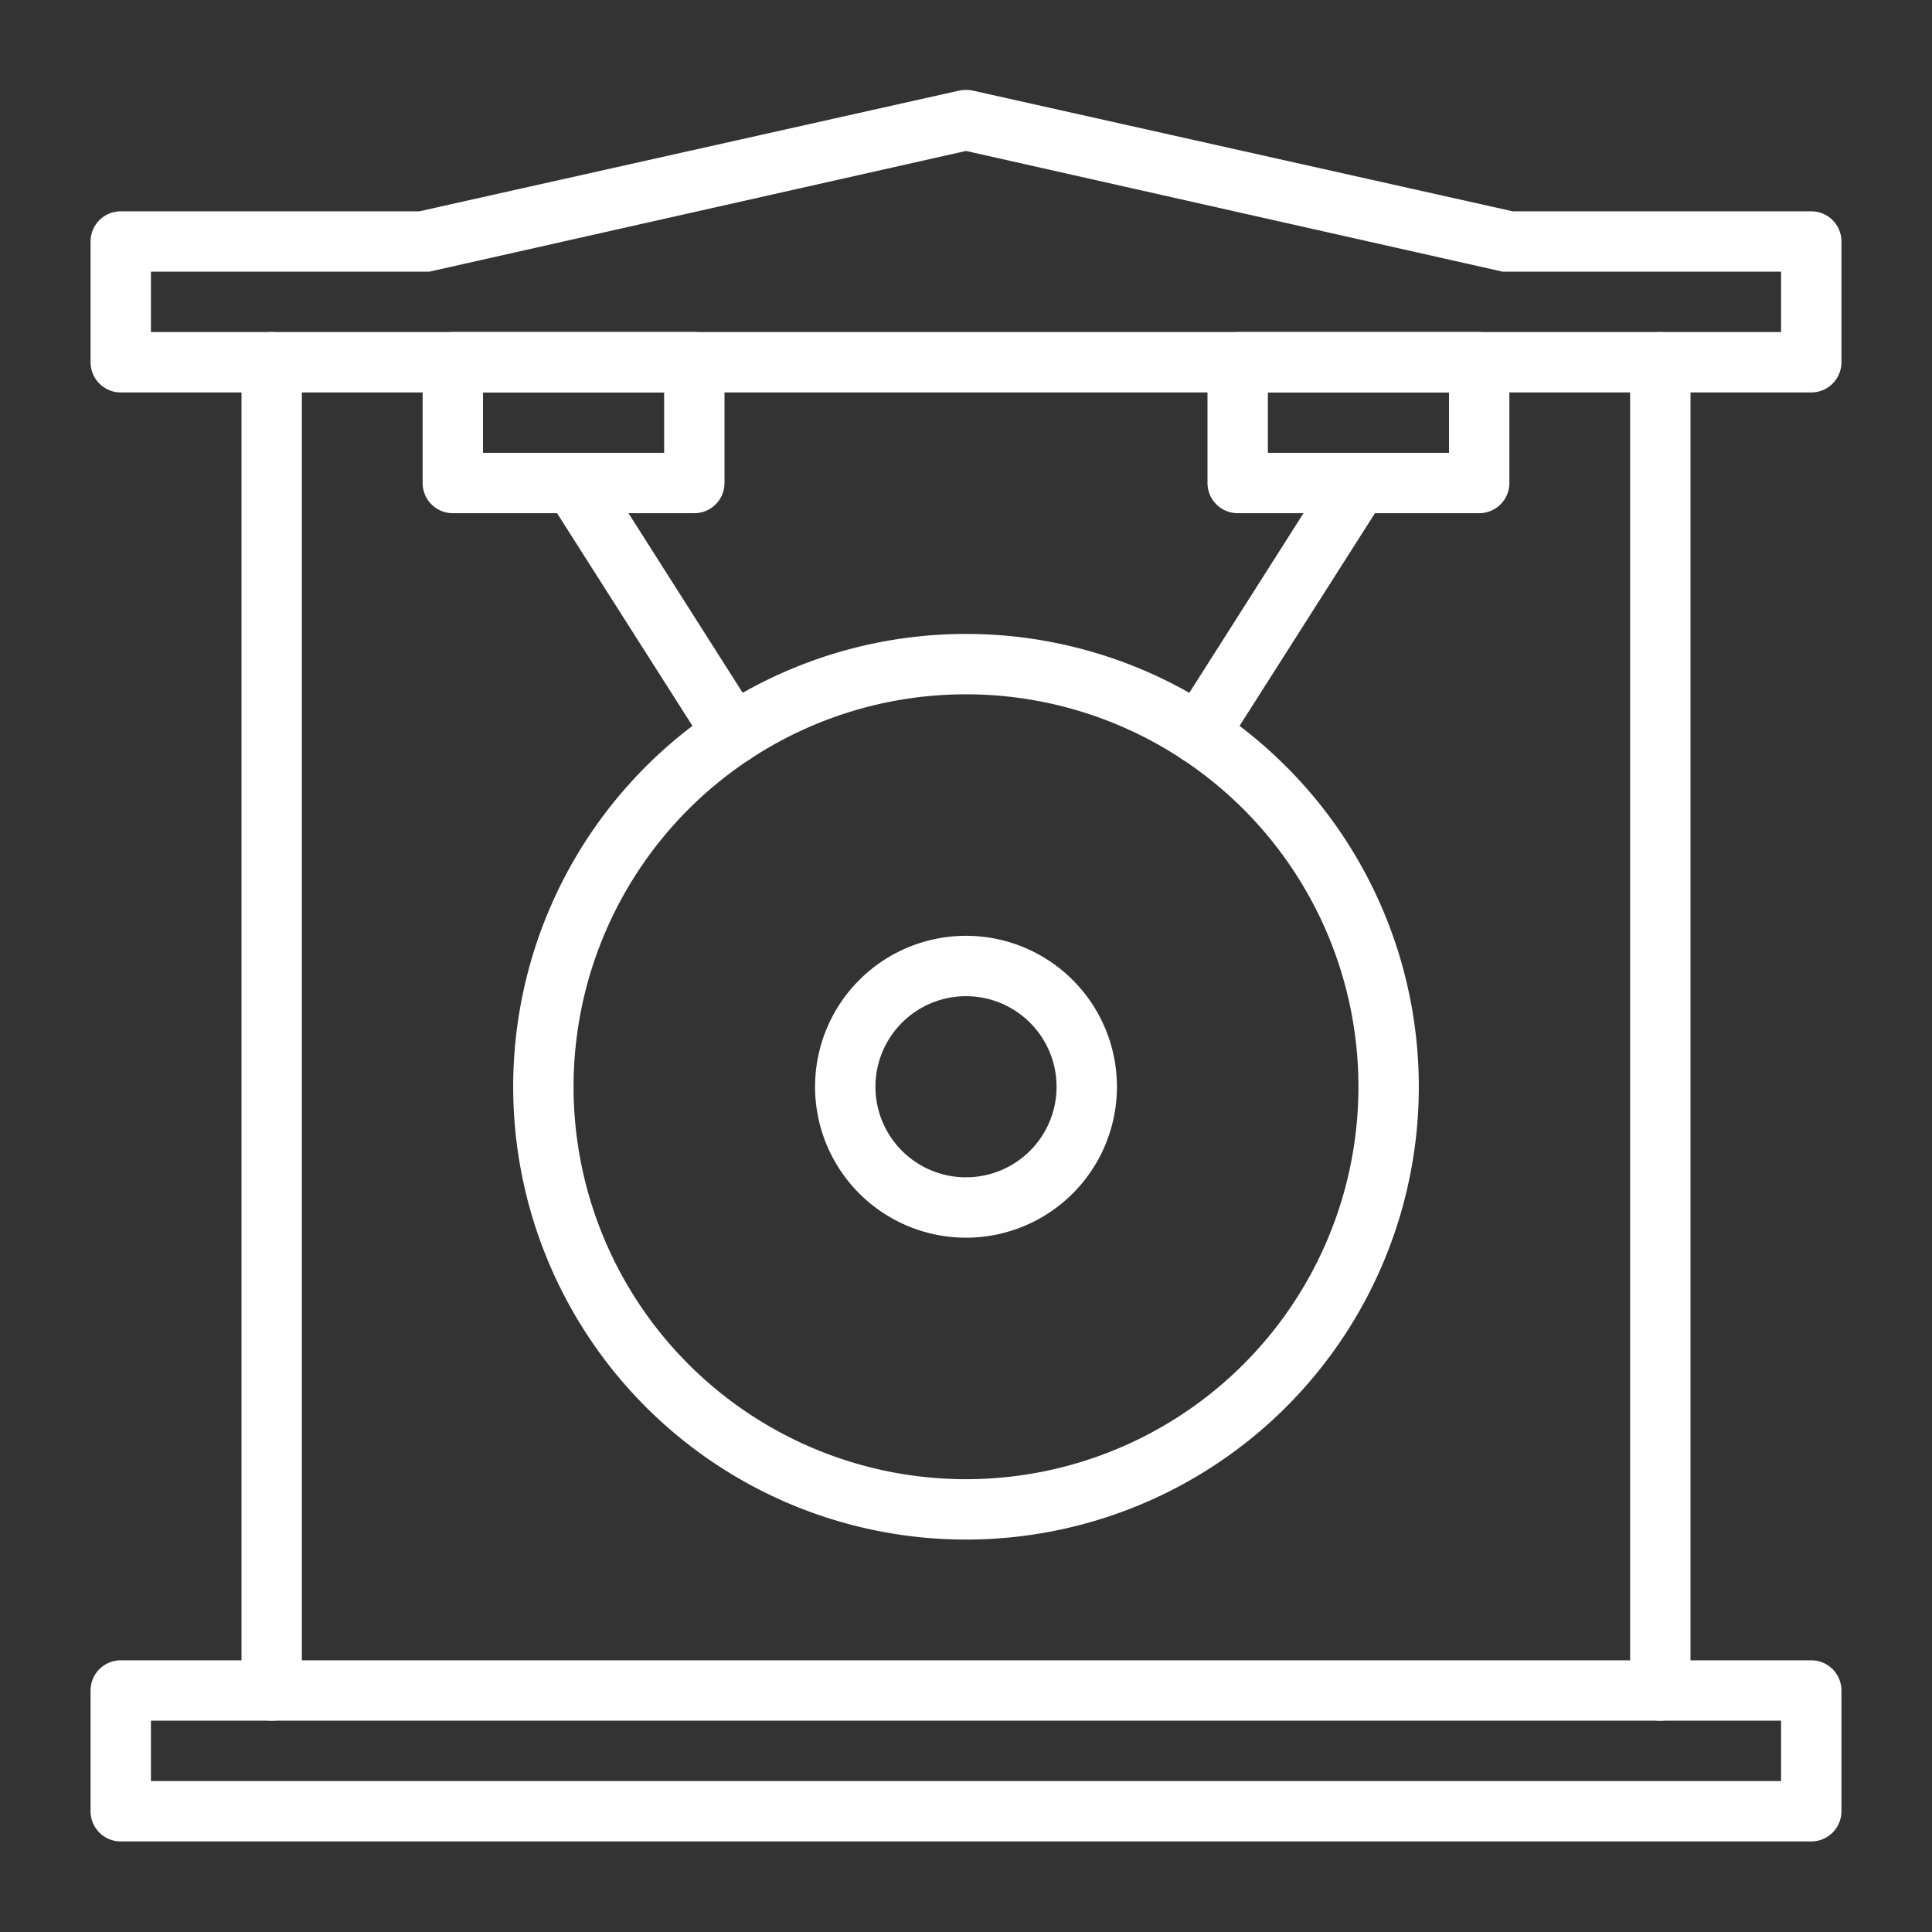
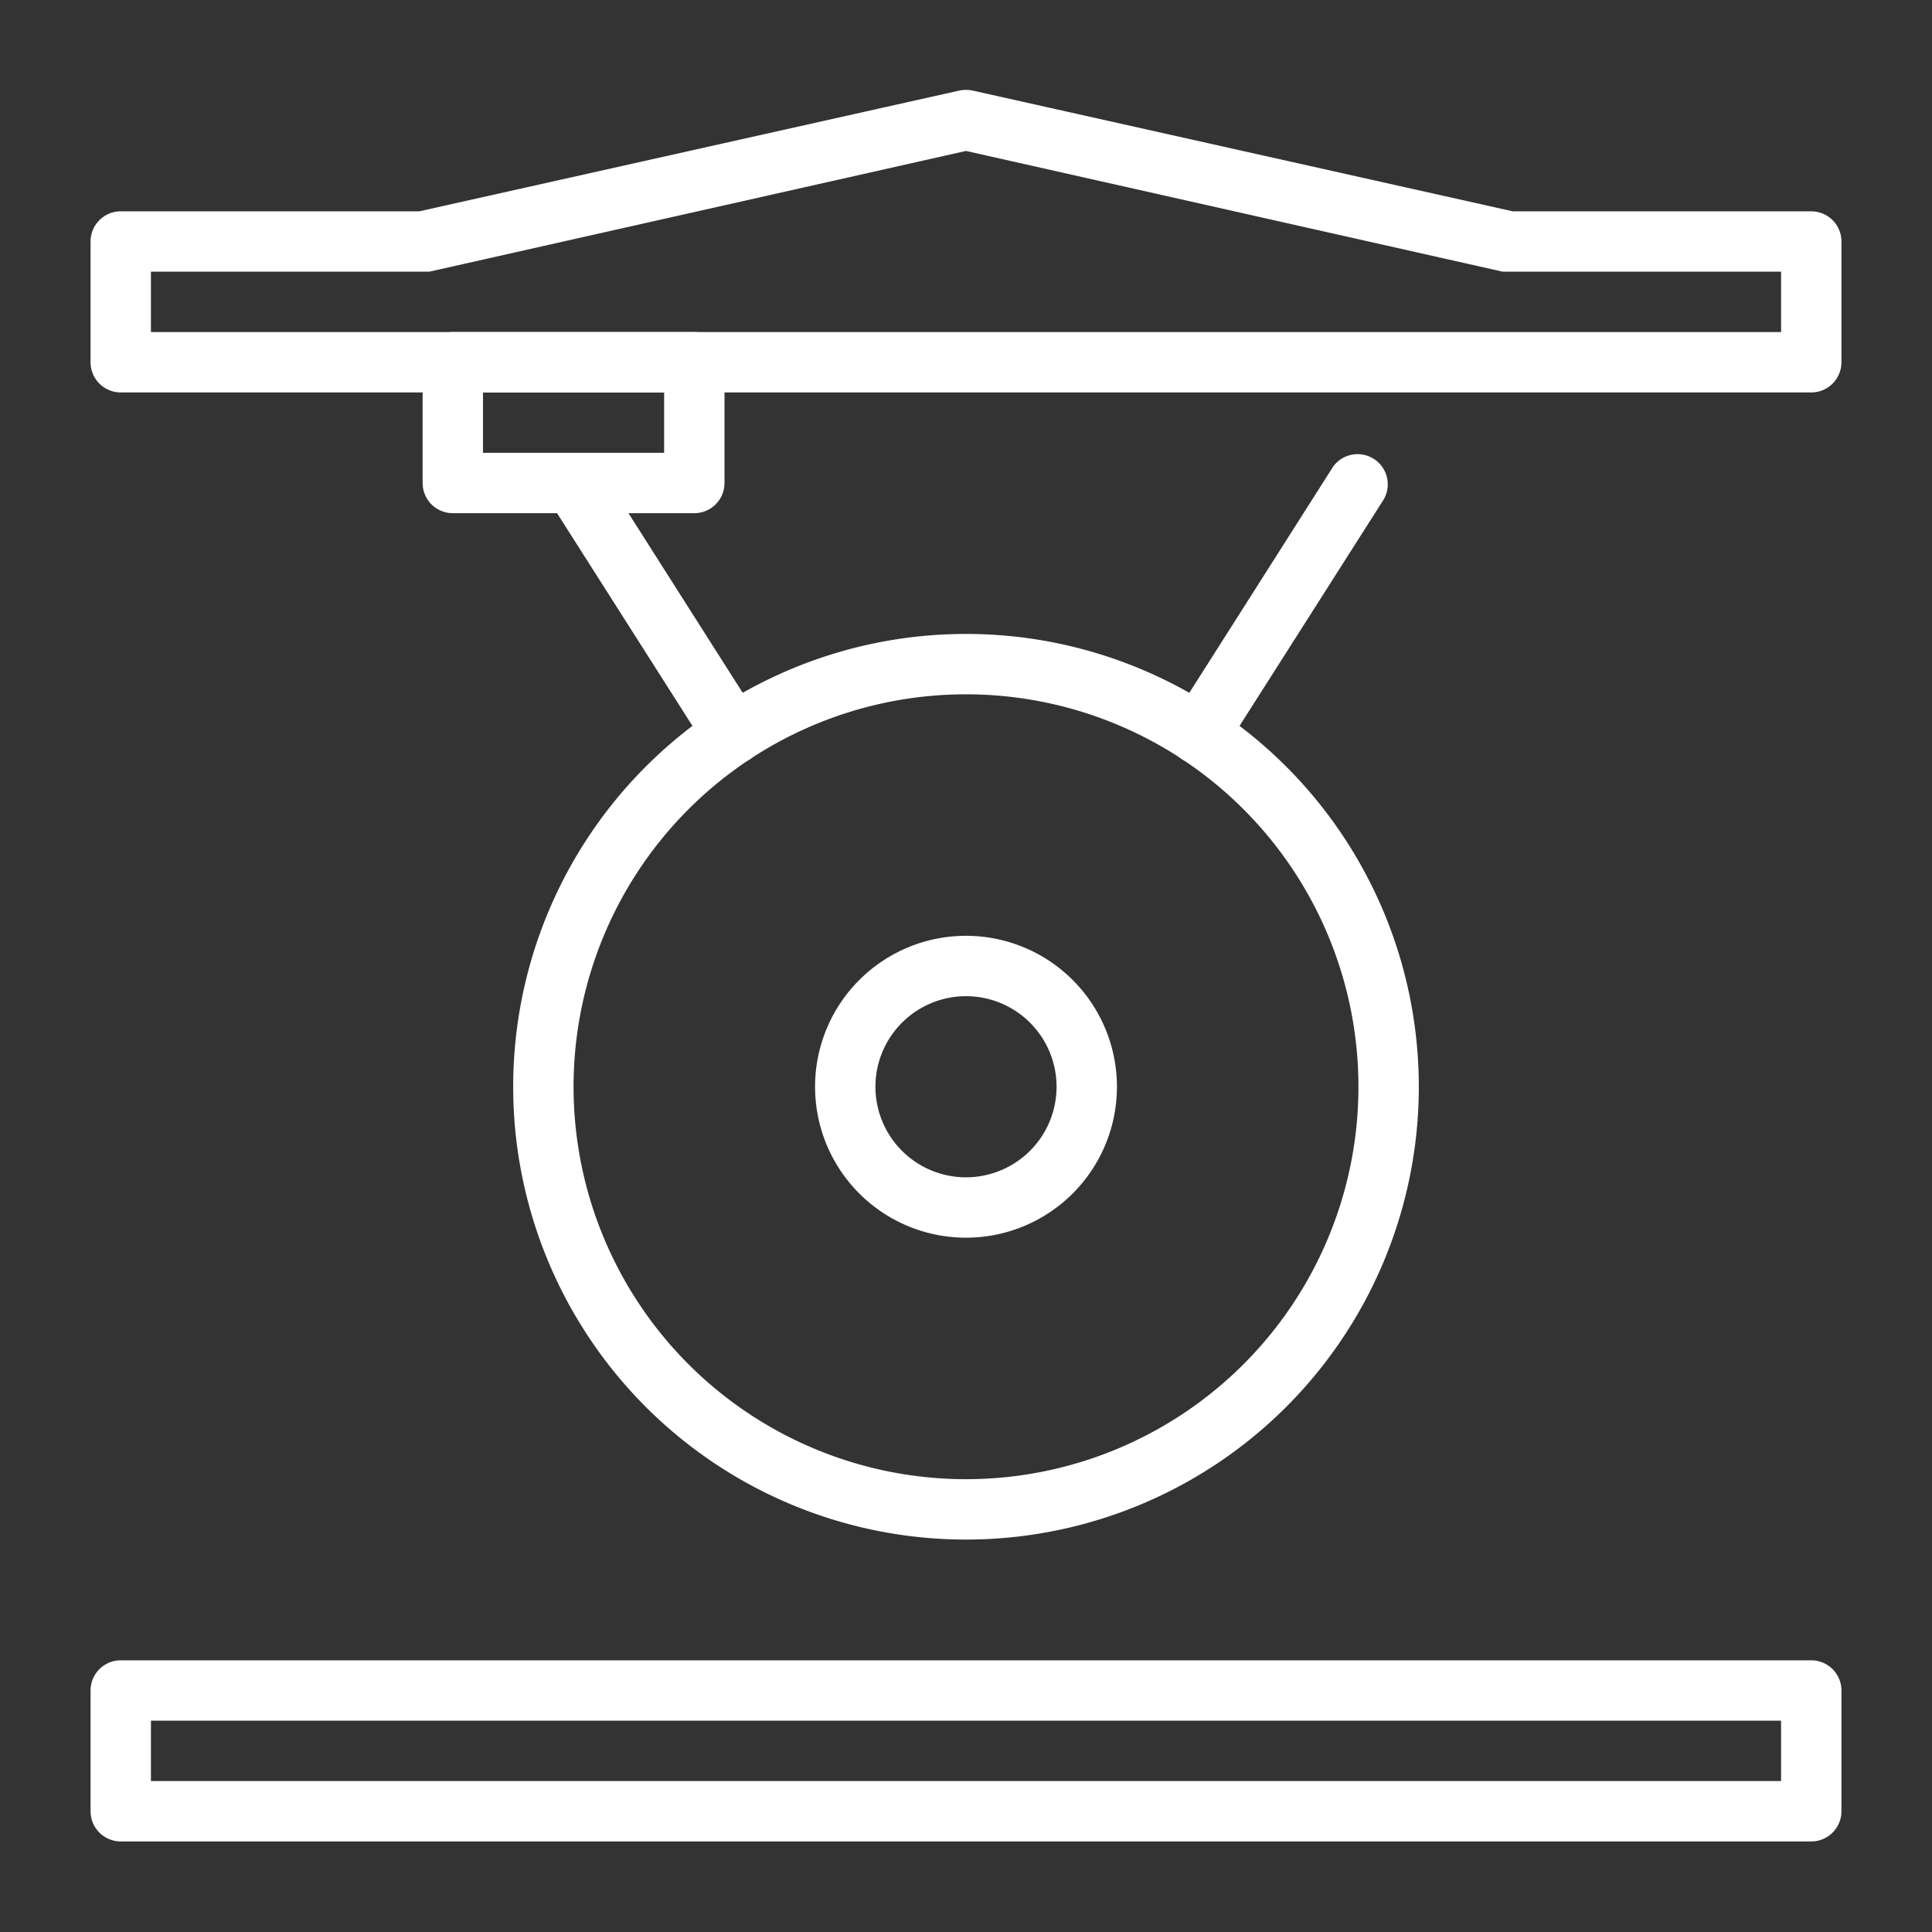
<svg xmlns="http://www.w3.org/2000/svg" id="Layer_1" data-name="Layer 1" viewBox="0 0 64 64">
  <rect x="0" y="0" width="64" height="64" fill="#333333" stroke="none" />
  <title>gong_3</title>
  <path d="M60,61H4a1,1,0,0,1-1-1V56a1,1,0,0,1,1-1H60a1,1,0,0,1,1,1v4A1,1,0,0,1,60,61ZM5,59H59V57H5Z" id="id_101" style="fill: rgb(255, 255, 255);" />
-   <path d="M9,57a1,1,0,0,1-1-1V12a1,1,0,0,1,2,0V56A1,1,0,0,1,9,57Z" id="id_102" style="fill: rgb(255, 255, 255);" />
-   <path d="M55,57a1,1,0,0,1-1-1V12a1,1,0,0,1,2,0V56A1,1,0,0,1,55,57Z" id="id_103" style="fill: rgb(255, 255, 255);" />
  <path d="M60,13H4a1,1,0,0,1-1-1V8A1,1,0,0,1,4,7h9.89L31.78,3a1.09,1.09,0,0,1,.44,0L50.11,7H60a1,1,0,0,1,1,1v4A1,1,0,0,1,60,13ZM5,11H59V9H50l-.22,0L32,5,14.22,9,14,9H5Z" id="id_104" style="fill: rgb(255, 255, 255);" />
  <path d="M32,51A15,15,0,1,1,47,36,15,15,0,0,1,32,51Zm0-28A13,13,0,1,0,45,36,13,13,0,0,0,32,23Z" id="id_105" style="fill: rgb(255, 255, 255);" />
  <path d="M23,17H15a1,1,0,0,1-1-1V12a1,1,0,0,1,1-1h8a1,1,0,0,1,1,1v4A1,1,0,0,1,23,17Zm-7-2h6V13H16Z" id="id_106" style="fill: rgb(255, 255, 255);" />
  <path d="M24.29,25.31a1,1,0,0,1-.84-.46l-5.29-8.31a1,1,0,0,1,1.68-1.08l5.29,8.32a1,1,0,0,1-.3,1.38A1.08,1.08,0,0,1,24.29,25.31Z" id="id_107" style="fill: rgb(255, 255, 255);" />
-   <path d="M49,17H41a1,1,0,0,1-1-1V12a1,1,0,0,1,1-1h8a1,1,0,0,1,1,1v4A1,1,0,0,1,49,17Zm-7-2h6V13H42Z" id="id_108" style="fill: rgb(255, 255, 255);" />
  <path d="M39.71,25.31a1.08,1.08,0,0,1-.54-.15,1,1,0,0,1-.3-1.38l5.29-8.32a1,1,0,0,1,1.68,1.08l-5.29,8.31A1,1,0,0,1,39.71,25.31Z" id="id_109" style="fill: rgb(255, 255, 255);" />
  <path d="M32,41a5,5,0,1,1,5-5A5,5,0,0,1,32,41Zm0-8a3,3,0,1,0,3,3A3,3,0,0,0,32,33Z" id="id_110" style="fill: rgb(255, 255, 255);" />
</svg>